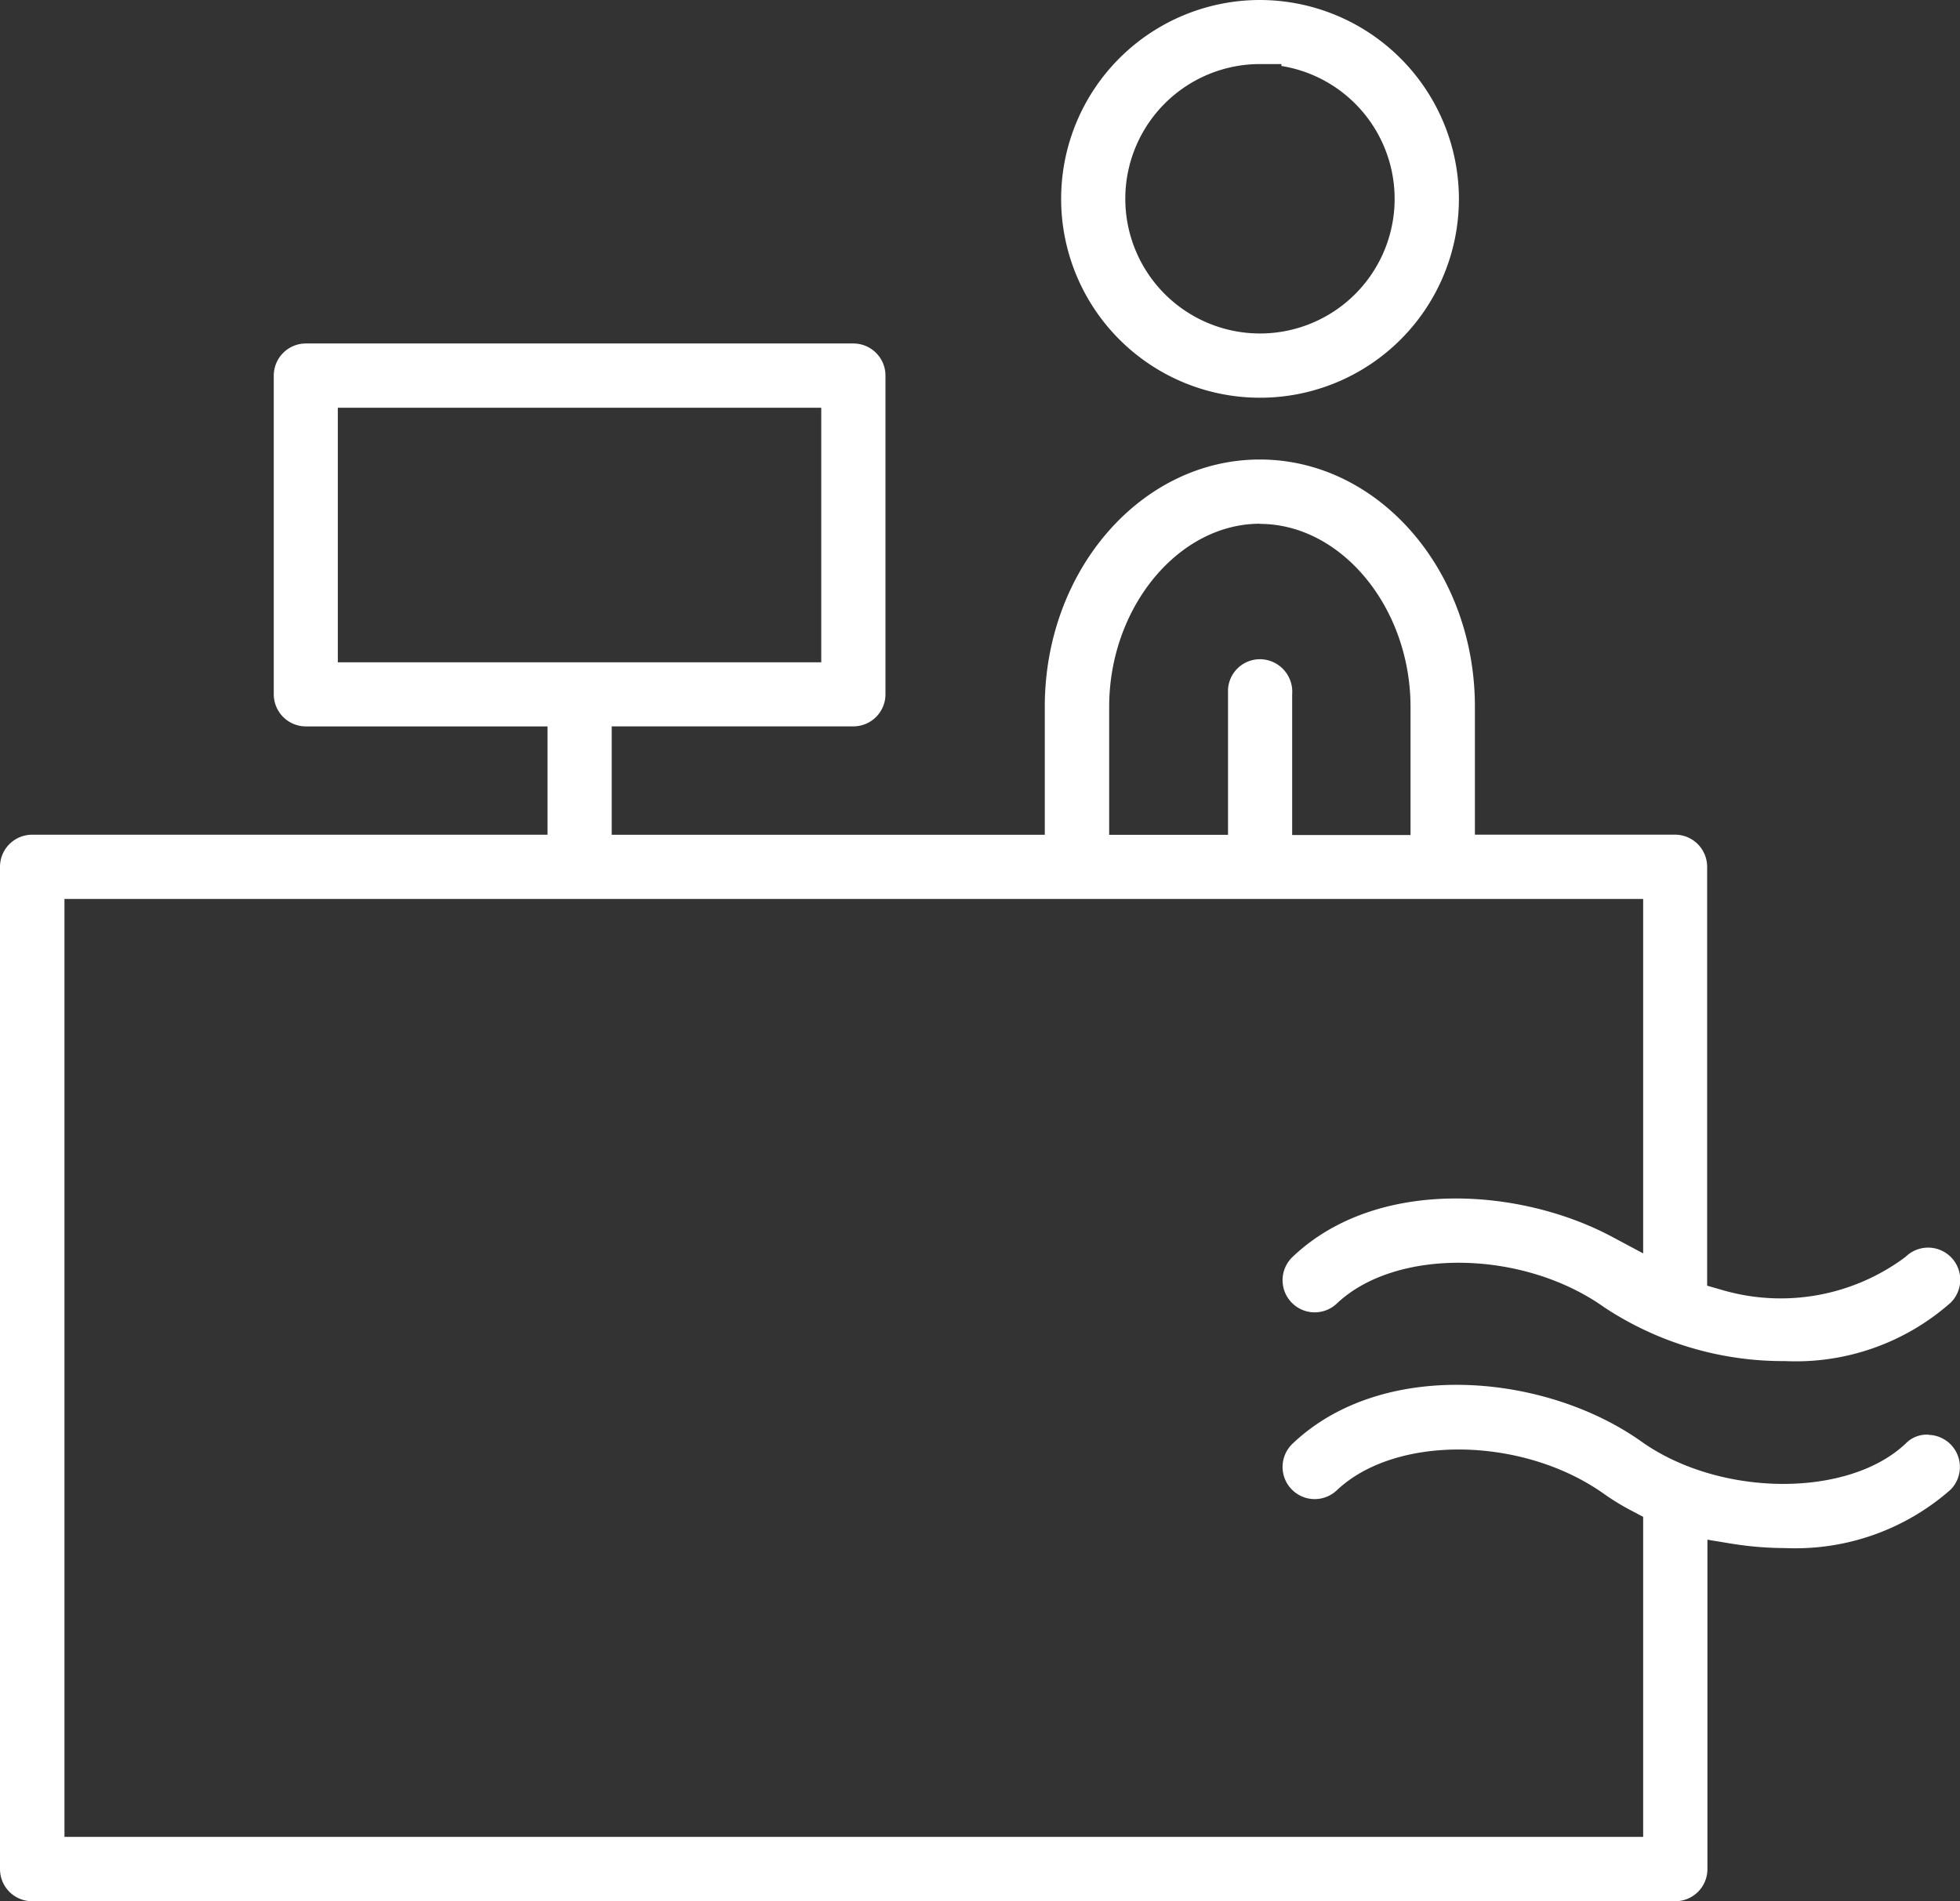
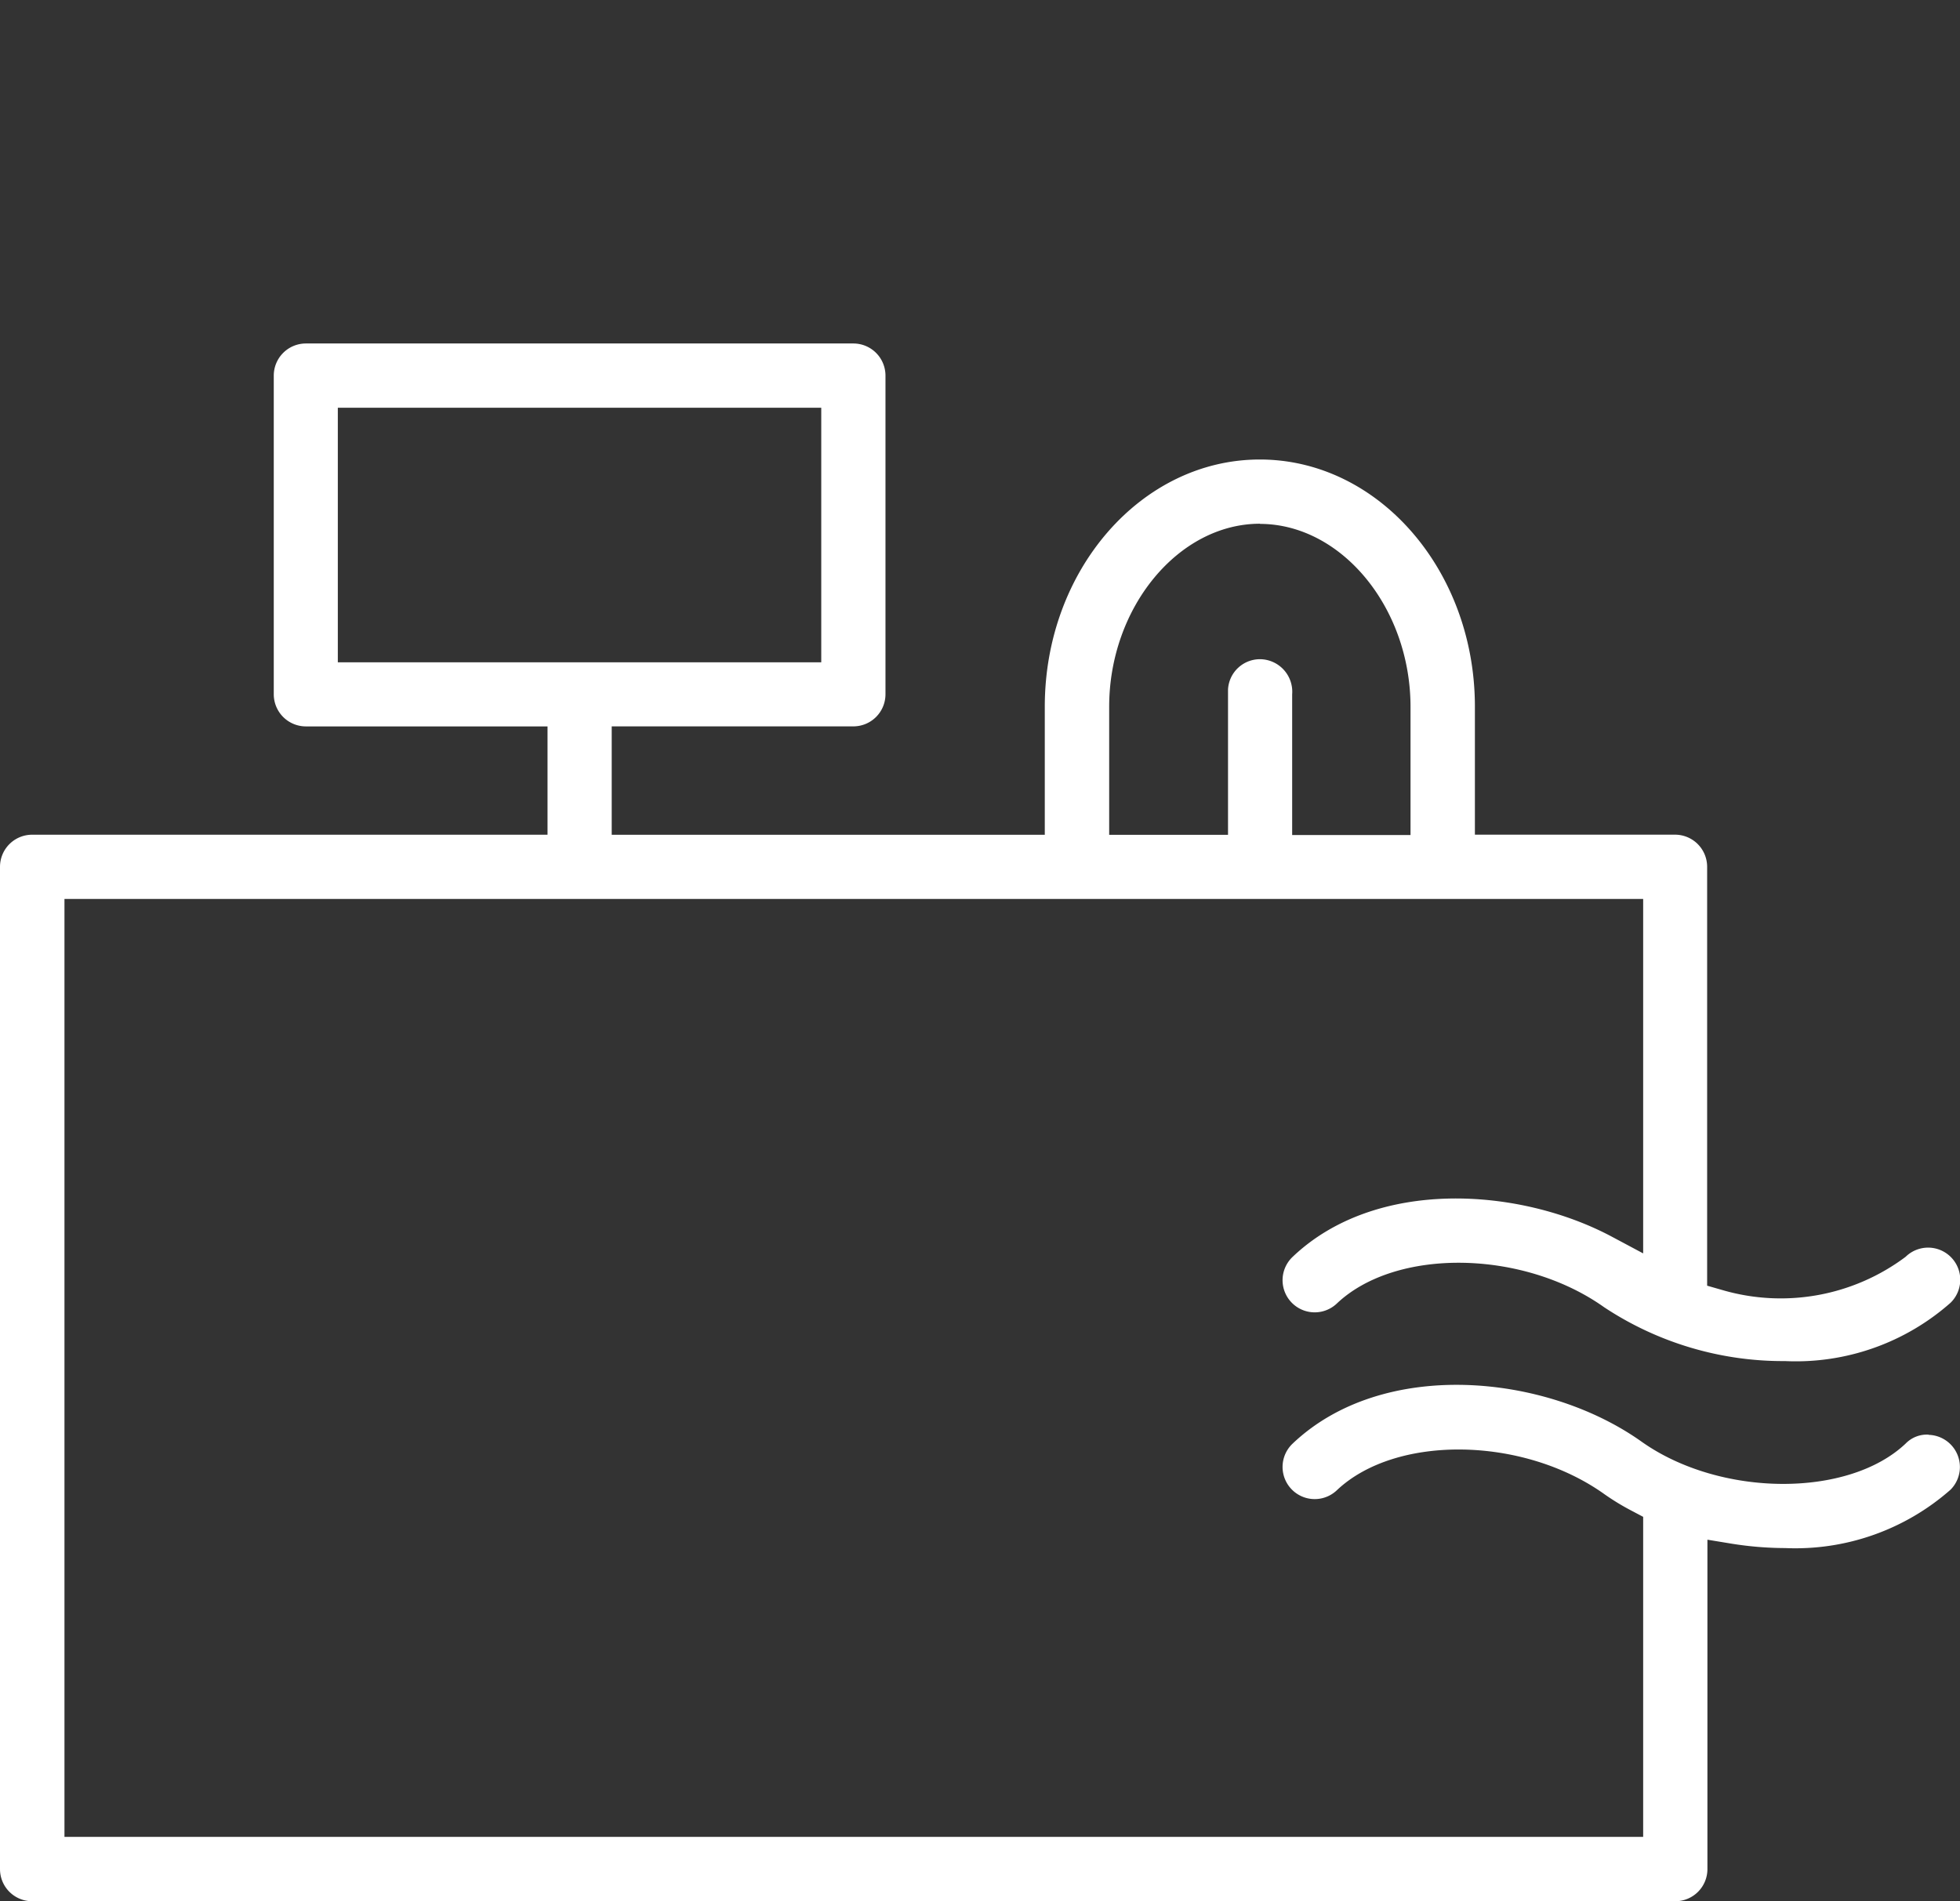
<svg xmlns="http://www.w3.org/2000/svg" width="48.19" height="46.75" viewBox="0 0 48.19 46.75">
  <rect x="0" y="0" width="48.19" height="46.75" fill="#333333" stroke="none" />
  <defs>
    <clipPath id="clip-path">
      <rect id="Rectángulo_3643" data-name="Rectángulo 3643" width="48.19" height="46.75" fill="#fff" />
    </clipPath>
  </defs>
  <g id="Grupo_7567" data-name="Grupo 7567" transform="translate(0 0)">
    <g id="Grupo_7566" data-name="Grupo 7566" transform="translate(0 0)" clip-path="url(#clip-path)">
      <path id="Trazado_7470" data-name="Trazado 7470" d="M47.42,34.873a.728.728,0,0,0-.564.217c-1.416,1.345-4.574,1.322-6.5-.048C38,33.37,34,32.988,31.784,35.091a.79.79,0,1,0,1.081,1.153c1.448-1.376,4.577-1.333,6.574.087a5.882,5.882,0,0,0,.681.415l.28.148v7.869H1.585V21.7H40.4v8.716l-.772-.412c-2.274-1.212-5.8-1.449-7.844.495a.79.79,0,1,0,1.081,1.153c1.448-1.377,4.577-1.332,6.574.087a7.965,7.965,0,0,0,4.45,1.325,5.742,5.742,0,0,0,4.07-1.435A.79.79,0,0,0,46.853,30.5a5.12,5.12,0,0,1-4.5.819l-.38-.109v-10.3a.79.79,0,0,0-.79-.79h-4.92V16.971c0-3.35-2.372-6.076-5.288-6.076s-5.287,2.725-5.287,6.076v3.151H15.04V17.457h5.941a.79.79,0,0,0,.79-.79V8.832a.79.79,0,0,0-.79-.79H7.521a.79.79,0,0,0-.79.79V16.67a.791.791,0,0,0,.79.788h5.941v2.663H.79a.79.79,0,0,0-.79.79V45.556a.79.79,0,0,0,.79.79h40.4a.79.79,0,0,0,.79-.79v-8.1l.607.1a8.441,8.441,0,0,0,1.306.106,5.771,5.771,0,0,0,4.065-1.436.791.791,0,0,0-.539-1.348m-16.446-22.4c2.009,0,3.707,2.06,3.707,4.5v3.151H31.77V16.67a.8.8,0,0,0-.744-.863.786.786,0,0,0-.833.745v3.572H27.271l0-3.15c0-2.437,1.7-4.5,3.707-4.5M8.306,9.622H20.192v6.26H8.306Z" transform="translate(0 0.404)" fill="#fff" />
-       <path id="Trazado_7471" data-name="Trazado 7471" d="M29.732,0a4.89,4.89,0,1,0,4.89,4.891A4.9,4.9,0,0,0,29.732,0m0,8.2a3.312,3.312,0,0,1,0-6.625h.525v.047A3.31,3.31,0,0,1,29.732,8.2" transform="translate(1.248 0)" fill="#fff" />
    </g>
  </g>
</svg>